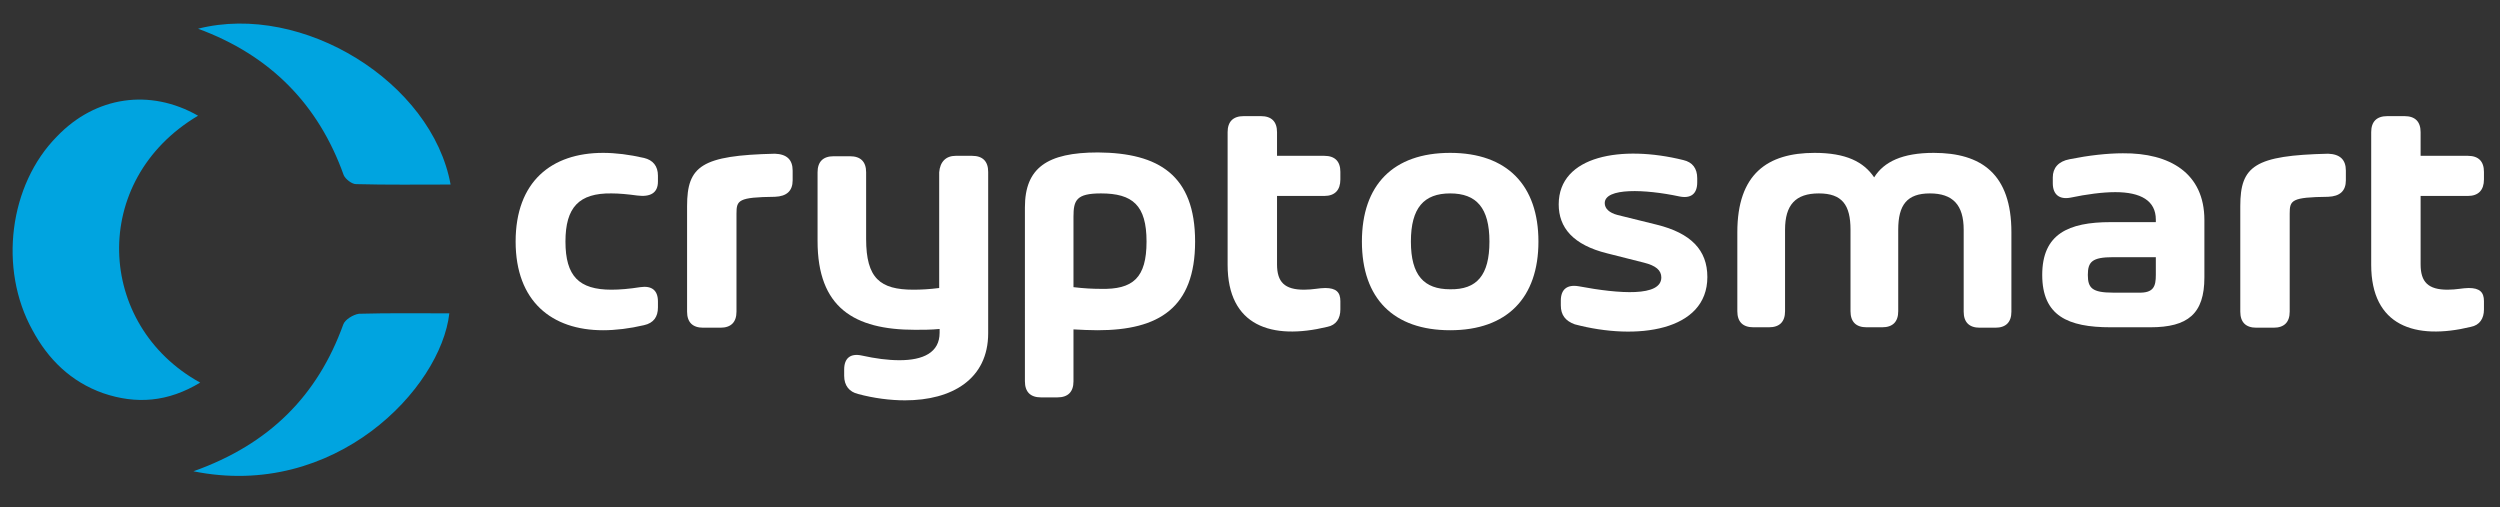
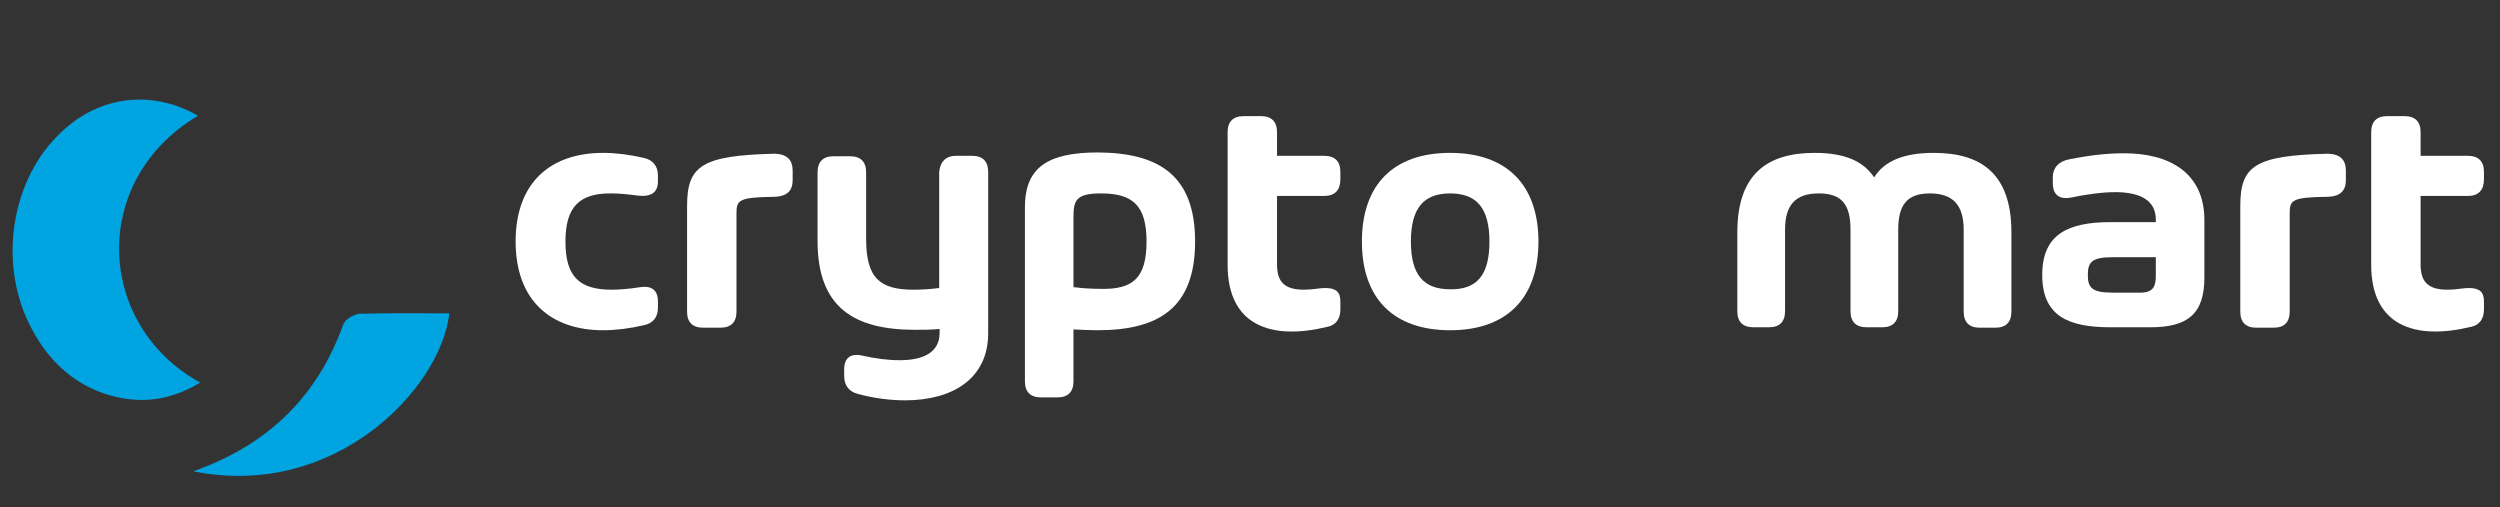
<svg xmlns="http://www.w3.org/2000/svg" version="1.1" id="Livello_1" x="0px" y="0px" viewBox="0 0 592 120.1" style="enable-background:new 0 0 592 120.1;" xml:space="preserve">
  <rect x="0" y="0" width="592" height="120.1" fill="#333333" stroke="none" />
  <style type="text/css">
	.st0{fill:#FFFFFF;}
	.st1{fill:#00A4E0;}
</style>
  <g>
    <g>
      <path class="st0" d="M133.9,57.2c0,8.2,3.2,11.4,10.9,11.4c1.9,0,4.3-0.2,6.8-0.6c2.7-0.4,4.2,0.7,4.2,3.4v1.4    c0,2.2-1,3.7-3.3,4.2c-3.4,0.8-6.7,1.2-9.7,1.2c-12.1,0-20.7-6.8-20.7-21s8.5-21,20.7-21c3,0,6.2,0.4,9.7,1.2    c2.1,0.5,3.3,1.9,3.3,4.2V43c0,2.7-1.8,3.7-4.9,3.3c-2.2-0.3-4.3-0.5-6.1-0.5C137.1,45.7,133.9,49.1,133.9,57.2z" />
      <path class="st0" d="M187.7,40.4v2.3c0,2.5-1.4,3.8-4.2,3.9c-8.7,0.1-9.1,0.8-9.1,4v23.2c0,2.5-1.3,3.8-3.8,3.8h-4.1    c-2.5,0-3.8-1.3-3.8-3.8v-25c0-9.5,3.4-12,20.8-12.4C186.3,36.5,187.7,37.8,187.7,40.4z" />
      <path class="st0" d="M226.3,36.9h3.9c2.5,0,3.8,1.3,3.8,3.8v38.2c0,10.9-8.6,15.9-19.7,15.9c-3.5,0-7.4-0.5-11.1-1.5    c-2.1-0.5-3.3-2-3.3-4.3v-1.5c0-2.7,1.5-3.9,4.2-3.3c3.2,0.7,6.1,1.1,8.9,1.1c5.6,0,9.5-1.8,9.5-6.5v-0.9c-2,0.2-4,0.2-5.8,0.2    c-14.5,0-23.1-5.3-23.1-21V40.8c0-2.5,1.3-3.8,3.8-3.8h3.9c2.5,0,3.8,1.3,3.8,3.8v15.8c0,9.3,3.3,12,11.2,12    c1.7,0,3.8-0.1,6.1-0.4V40.8C222.6,38.3,224,36.9,226.3,36.9z" />
      <path class="st0" d="M283,57.2c0,15.7-8.6,21-23.1,21c-1.8,0-3.8-0.1-5.7-0.2v12.3c0,2.5-1.3,3.8-3.8,3.8h-3.9    c-2.5,0-3.8-1.3-3.8-3.8V49.1c0-9.3,5.2-13,17.3-13C274.4,36.2,283,41.5,283,57.2z M271.5,57.2c0-8.6-3.3-11.4-10.8-11.4    c-5.8,0-6.5,1.6-6.5,5.5V68c2.5,0.3,4.6,0.4,6.4,0.4C268.3,68.6,271.5,65.8,271.5,57.2z" />
      <path class="st0" d="M313.6,46.4h-11.2v16.2c0,4.2,1.8,6,6.4,6c2.1,0,3.6-0.4,5-0.4c2.6,0,3.6,1,3.6,3.1v2c0,2.1-1,3.7-3.1,4.1    c-13.2,3.2-23.6-0.2-23.6-14.7V31.3c0-2.5,1.3-3.8,3.8-3.8h4.1c2.5,0,3.8,1.3,3.8,3.8v5.6h11.2c2.5,0,3.8,1.3,3.8,3.8v1.8    C317.4,45,316.1,46.4,313.6,46.4z" />
      <path class="st0" d="M322.5,57.2c0-13.4,7.4-21,20.9-21s20.9,7.7,20.9,21s-7.4,21-20.9,21C330,78.2,322.5,70.7,322.5,57.2z     M352.7,57.2c0-8-3.1-11.4-9.3-11.4c-6.2,0-9.3,3.4-9.3,11.4s3.1,11.3,9.3,11.3C349.7,68.6,352.7,65.2,352.7,57.2z" />
-       <path class="st0" d="M369.6,72.3v-1.1c0-2.7,1.5-3.9,4.3-3.4c9.6,1.8,19.5,2.5,19.5-2.1c0-1.7-1.3-2.8-4.1-3.5l-8.7-2.2    c-8.1-2-11.5-6.1-11.5-11.6c0-11.6,15-14.1,29.5-10.5c2.2,0.5,3.3,2,3.3,4.3v1c0,2.7-1.5,3.9-4.3,3.3c-8-1.7-17.6-2.1-17.6,1.6    c0,1.3,1.1,2.3,3,2.8l9.3,2.3c8.1,2,12,6,12,12.4c0,12.8-16.7,15.1-31.4,11.2C370.7,76,369.6,74.6,369.6,72.3z" />
      <path class="st0" d="M476.3,55v18.8c0,2.5-1.3,3.8-3.8,3.8h-3.7c-2.5,0-3.8-1.3-3.8-3.8V54.4c0-5.9-2.6-8.6-8-8.6    s-7.5,2.7-7.5,8.6v19.3c0,2.5-1.3,3.8-3.8,3.8H442c-2.5,0-3.8-1.3-3.8-3.8V54.4c0-5.9-2-8.6-7.5-8.6s-8,2.7-8,8.6v19.3    c0,2.5-1.3,3.8-3.8,3.8h-3.7c-2.5,0-3.8-1.3-3.8-3.8V55c0-13.8,7.1-18.8,18.3-18.8c7.4,0,11.6,2.1,14.1,5.8    c2.3-3.7,6.7-5.8,14.1-5.8C469.2,36.2,476.3,41.2,476.3,55z" />
      <path class="st0" d="M522,52.1v13.6c0,8.6-3.9,11.8-12.8,11.8h-9.4c-10.1,0-16.2-2.7-16.2-12.4s6.2-12.5,16.2-12.5h10.7V52    c0-4.5-3.6-6.5-9.6-6.5c-3,0-6.8,0.5-10.6,1.3c-2.6,0.5-4.2-0.7-4.2-3.4V42c0-2.2,1.3-3.8,4-4.3c4.5-0.9,8.9-1.4,12.6-1.4    C513.8,36.2,522,41,522,52.1z M510.5,65.1v-4.2h-10.1c-5,0-6,1.1-6,4.2s1,4.2,6,4.2h6C510,69.4,510.5,67.8,510.5,65.1z" />
      <path class="st0" d="M555.5,40.4v2.3c0,2.5-1.4,3.8-4.2,3.9c-8.7,0.1-9.1,0.8-9.1,4v23.2c0,2.5-1.3,3.8-3.8,3.8h-4.1    c-2.5,0-3.8-1.3-3.8-3.8v-25c0-9.5,3.4-12,20.8-12.4C554.1,36.5,555.5,37.8,555.5,40.4z" />
      <path class="st0" d="M584.4,46.4h-11.2v16.2c0,4.2,1.8,6,6.4,6c2.1,0,3.6-0.4,5-0.4c2.6,0,3.6,1,3.6,3.1v2c0,2.1-1,3.7-3.1,4.1    c-13.2,3.2-23.6-0.2-23.6-14.7V31.3c0-2.5,1.3-3.8,3.8-3.8h4.1c2.5,0,3.8,1.3,3.8,3.8v5.6h11.2c2.5,0,3.8,1.3,3.8,3.8v1.8    C588.2,45,586.9,46.4,584.4,46.4z" />
    </g>
    <g>
      <path class="st1" d="M46.9,27.4C21.1,42.7,22.7,77,47.4,90.6c-7.6,4.6-15.1,5.2-23,2.5c-7.6-2.7-13-8-16.7-14.9    c-8.1-14.6-5.5-34.5,5.8-45.9C22.6,22.8,35.5,20.9,46.9,27.4" />
      <path class="st1" d="M45.8,111.6c18-6.4,29.4-17.9,35.5-34.8c0.4-1.1,2.3-2.3,3.7-2.5c7.1-0.2,14.3-0.1,21.4-0.1    C104.4,92,79.3,118.4,45.8,111.6" />
-       <path class="st1" d="M106.7,43.7c-7.6,0-15,0.1-22.4-0.1c-1,0-2.5-1.2-2.9-2.1C75.4,24.7,64,13.1,46.9,6.8    C71.7,0.5,102.3,19.5,106.7,43.7" />
    </g>
  </g>
</svg>